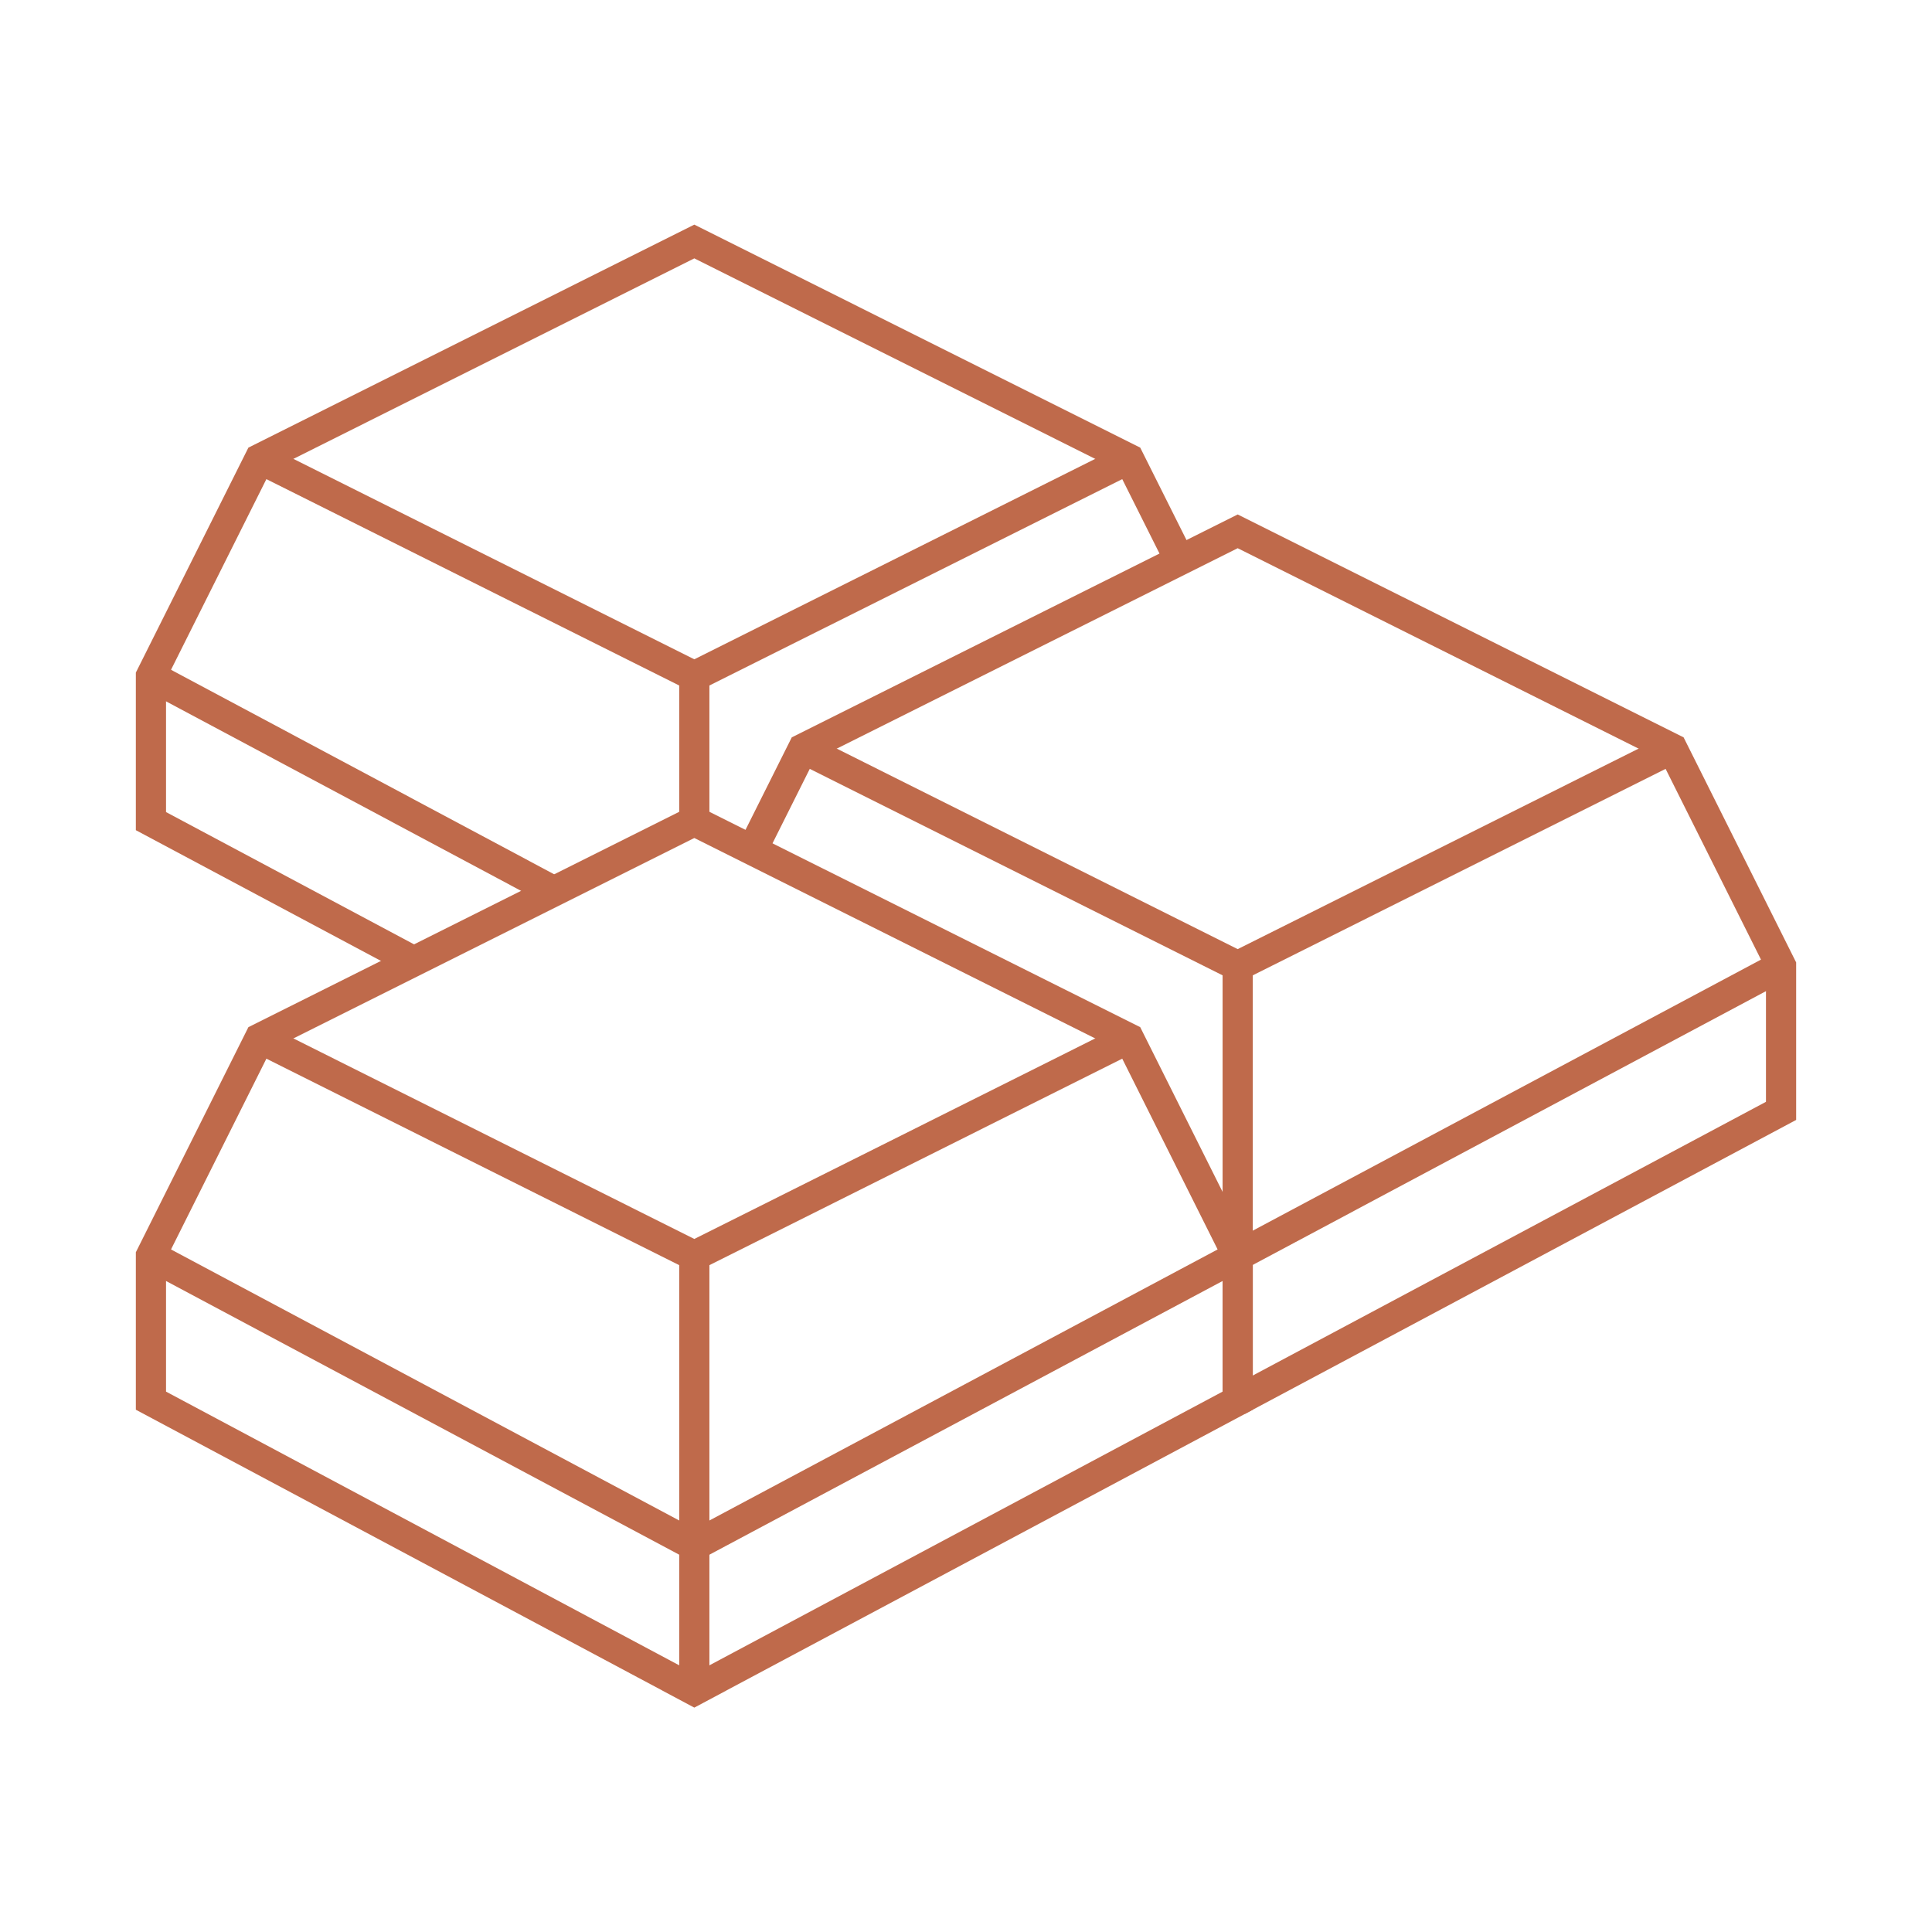
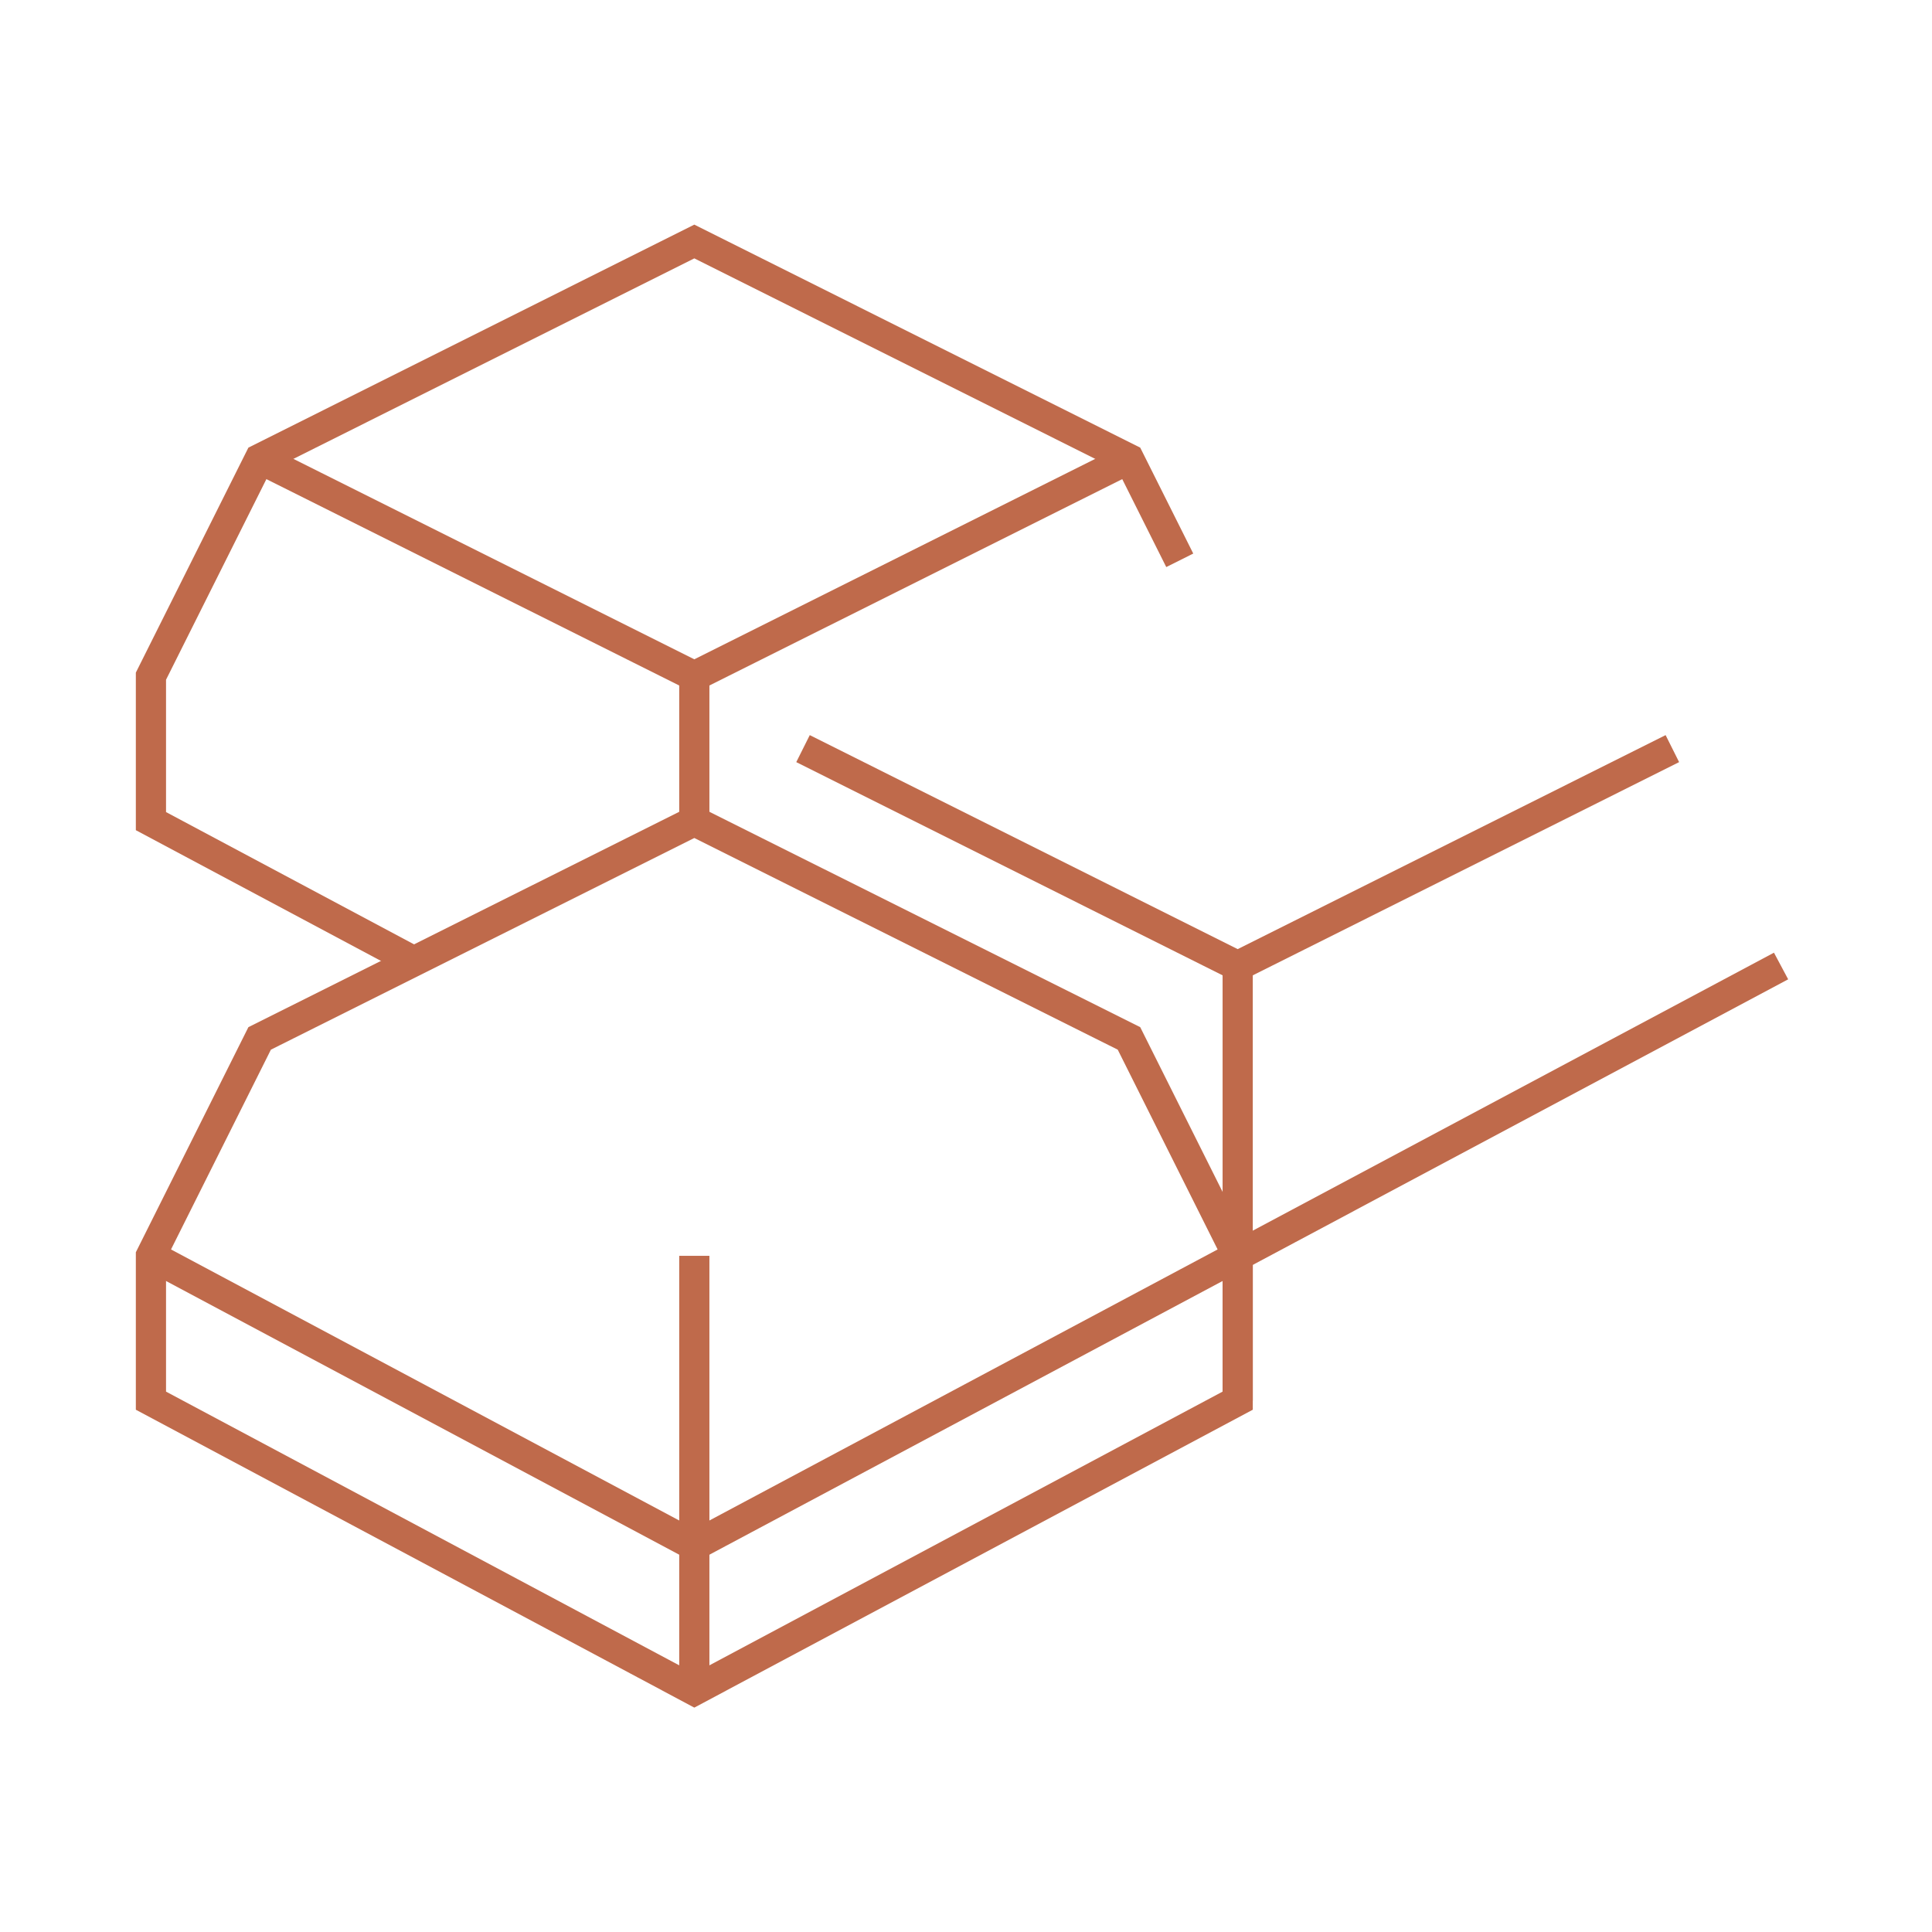
<svg xmlns="http://www.w3.org/2000/svg" version="1.1" id="Calque_1" x="0px" y="0px" width="64px" height="64px" viewBox="0 0 64 64" enable-background="new 0 0 64 64" xml:space="preserve">
  <g>
    <polyline fill="none" stroke="#BF6A4B" stroke-miterlimit="10" points="8.601,15.201 23,22.399 37.399,15.201  " />
-     <line fill="none" stroke="#BF6A4B" stroke-miterlimit="10" x1="18.356" y1="29.528" x2="5" y2="22.399" />
    <line fill="none" stroke="#BF6A4B" stroke-miterlimit="10" x1="23" y1="27.201" x2="23" y2="22.399" />
    <polyline fill="none" stroke="#BF6A4B" stroke-miterlimit="10" points="26.601,24.799 41,32 55.399,24.799  " />
    <line fill="none" stroke="#BF6A4B" stroke-miterlimit="10" x1="59" y1="32" x2="41" y2="41.601" />
    <line fill="none" stroke="#BF6A4B" stroke-miterlimit="10" x1="41" y1="46.399" x2="41" y2="32" />
-     <polyline fill="none" stroke="#BF6A4B" stroke-miterlimit="10" points="8.601,34.399 23,41.601 37.399,34.399  " />
    <polygon fill="none" stroke="#BF6A4B" stroke-miterlimit="10" points="37.399,34.399 41,41.601 41,46.399 23,56 5,46.399 5,41.601    8.601,34.399 23,27.201  " />
    <polyline fill="none" stroke="#BF6A4B" stroke-miterlimit="10" points="41,41.601 23,51.201 5,41.601  " />
    <line fill="none" stroke="#BF6A4B" stroke-miterlimit="10" x1="23" y1="56" x2="23" y2="41.601" />
    <polyline fill="none" stroke="#BF6A4B" stroke-miterlimit="10" points="39.081,18.561 37.399,15.201 23,8 8.601,15.201 5,22.399    5,27.201 13.71,31.846  " />
-     <polyline fill="none" stroke="#BF6A4B" stroke-miterlimit="10" points="41,46.399 59,36.799 59,32 55.399,24.799 41,17.601    26.601,24.799 24.919,28.161  " />
  </g>
</svg>